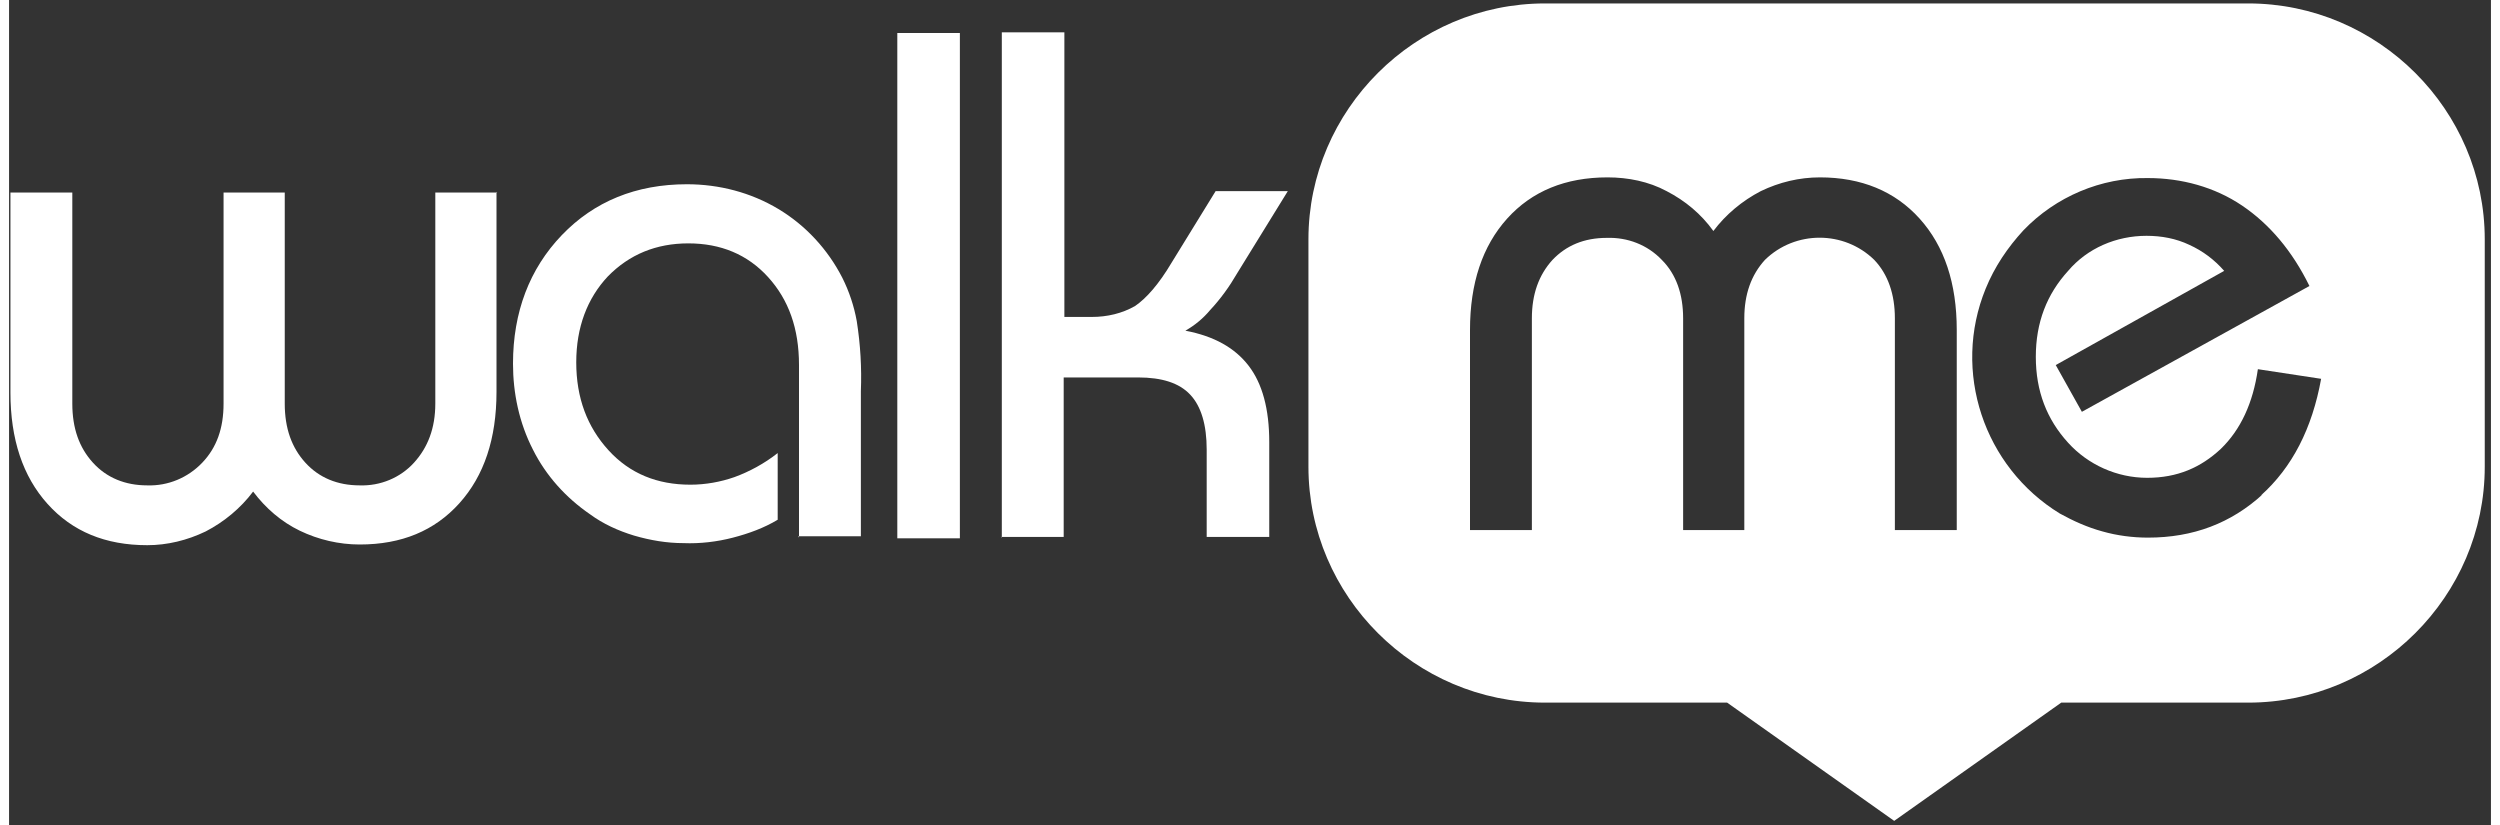
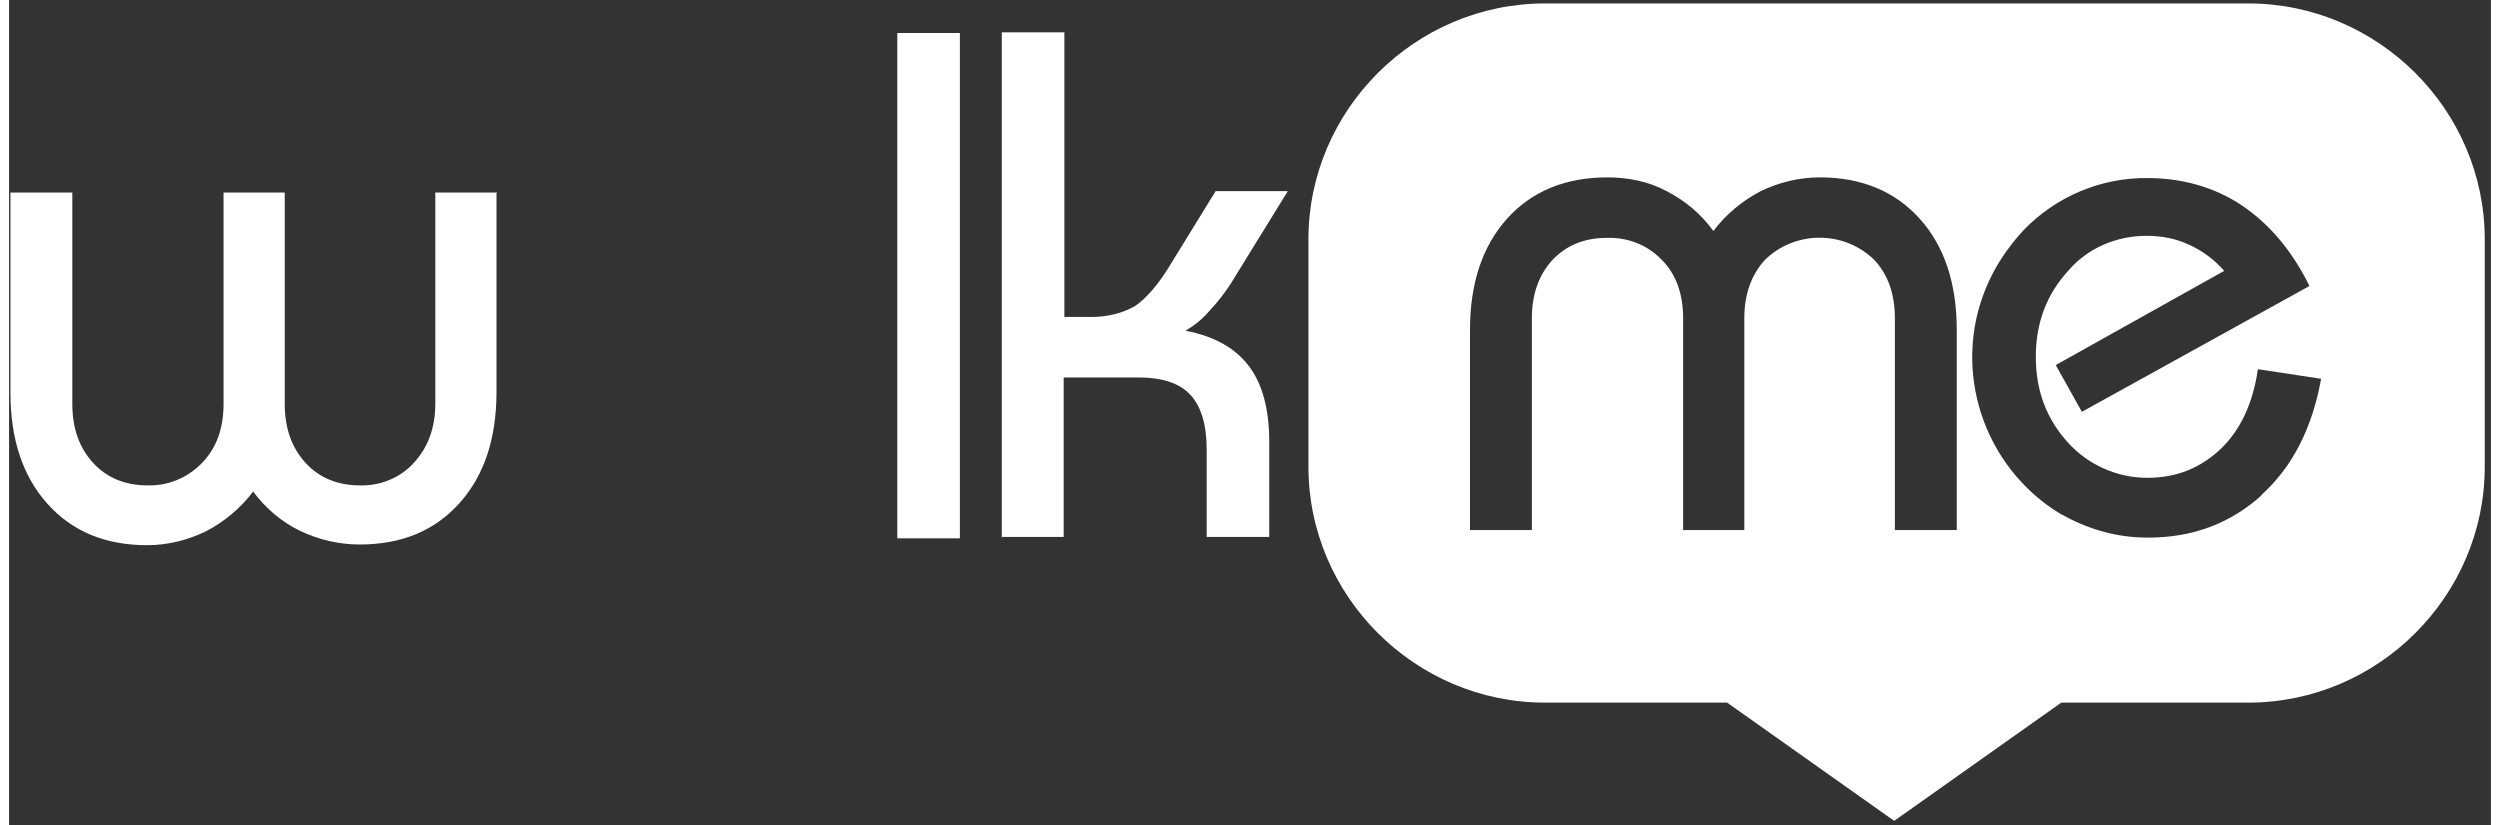
<svg xmlns="http://www.w3.org/2000/svg" version="1.2" viewBox="0 0 361 120" width="200" height="66">
  <rect x="0" y="0" width="361" height="120" fill="#333333" stroke="none" />
  <title>walkme-logo@logotyp</title>
  <style>
		.s0 { fill: #ffffff } 
	</style>
  <g>
    <g id="Layer_1">
      <g>
        <path class="s0" d="m70.9 27.9v29.1q0 10.2-5.4 16.2c-3.6 4-8.4 6-14.5 6-3 0-6-0.7-8.7-2-2.7-1.3-5-3.3-6.8-5.7-1.8 2.4-4.2 4.4-6.9 5.8-2.7 1.3-5.6 2-8.5 2-6.1 0-10.9-2-14.5-6q-5.4-6-5.4-16.2v-29.1h9v30.7c0 3.6 1 6.4 3 8.6 2 2.2 4.7 3.3 7.9 3.3 3 0.1 5.9-1.1 8-3.3 2.1-2.2 3.1-5 3.1-8.6v-30.7h8.9v30.7c0 3.6 1 6.4 3 8.6 2 2.2 4.7 3.3 7.9 3.3 3 0.1 5.9-1.1 7.9-3.3 2-2.2 3.1-5 3.1-8.6v-30.7h9z" />
-         <path class="s0" d="m114.9 78.2v-25.1c0-5.3-1.5-9.5-4.5-12.8-3-3.3-6.9-4.9-11.6-4.9q-7 0-11.7 4.8c-3 3.2-4.6 7.4-4.6 12.5 0 5.2 1.6 9.4 4.7 12.8 3.1 3.4 7.1 5 11.9 5 2.2 0 4.4-0.4 6.4-1.1 2.2-0.8 4.4-2 6.3-3.5v9.7c-2 1.2-4.2 2-6.5 2.6-2.3 0.6-4.8 0.9-7.2 0.8-2.4 0-4.8-0.4-7.2-1.1-2.3-0.7-4.5-1.7-6.4-3.1-3.5-2.4-6.4-5.6-8.3-9.4-2-3.9-2.9-8.2-2.9-12.5 0-7.5 2.4-13.8 7.1-18.7 4.7-4.9 10.8-7.4 18.2-7.4 4.7 0 9.3 1.2 13.3 3.6 4 2.4 7.2 5.9 9.3 10q1.5 3 2.1 6.3 0.8 5.1 0.6 10.2v21.1h-9.1z" />
        <path fill-rule="evenodd" class="s0" d="m129.2 4.8h9.1v73.5h-9.1z" />
        <path class="s0" d="m144.4 78.2v-73.5h9.1v41.4h4c2.2 0 4.4-0.5 6.3-1.6 1.6-1.1 3.4-3.1 5.3-6.3l6.4-10.4h10.5l-7.4 12c-1.1 1.9-2.4 3.7-3.9 5.3q-1.5 1.8-3.6 3c4.2 0.8 7.2 2.5 9.2 5.1q3 3.9 3 11.1v13.8h-9.1v-12.7c0-3.6-0.8-6.3-2.4-8-1.6-1.7-4.1-2.5-7.6-2.5h-10.8v23.2h-9.1z" />
        <path fill-rule="evenodd" class="s0" d="m325.7 0.5c18.9 0 34.4 15.5 34.4 34.3v33.1c0 18.8-15.5 34.3-34.4 34.3h-27.2l-24.3 17.2-24.3-17.2h-26.5c-18.9 0-34.4-15.5-34.4-34.3v-33.1c0-18.8 15.5-34.3 34.4-34.3zm-42.4 76.6v-29.1q0-10.2-5.4-16.2c-3.6-4-8.5-6-14.5-6-3 0-5.9 0.7-8.6 2-2.7 1.4-5.1 3.4-6.9 5.8-1.8-2.5-4.1-4.4-6.8-5.8-2.6-1.4-5.6-2-8.6-2-6.1 0-11 2-14.6 6q-5.4 6-5.4 16.2v29.1h9v-30.8c0-3.5 1-6.3 3-8.5 2-2.1 4.6-3.2 7.9-3.2 3-0.1 5.9 1 8 3.2 2.1 2.1 3.1 5 3.1 8.5v30.8h8.9v-30.8c0-3.5 1-6.3 3-8.5 4.4-4.3 11.5-4.3 15.9 0 2 2.1 3 5 3 8.5v30.8zm44.2-5c4.6-4.1 7.5-9.8 8.8-17l-9.2-1.4c-0.7 4.9-2.5 8.8-5.4 11.6-2.9 2.7-6.3 4.2-10.7 4.2-4.4 0-8.6-1.9-11.5-5.1-3.1-3.4-4.7-7.5-4.7-12.5 0-5 1.6-9.1 4.7-12.5 2.8-3.3 7-5.1 11.4-5.1 2.2 0 4.3 0.4 6.2 1.3 2 0.9 3.7 2.2 5.1 3.8l-24.5 13.7 3.8 6.8 33.1-18.3c-2.5-5.1-5.8-9-9.8-11.7-4-2.7-8.8-4-13.7-4-6.8-0.1-13.4 2.7-18.1 7.6-2.3 2.5-4.2 5.3-5.5 8.5-4.9 12-0.3 25.9 10.8 32.7 2 1.1 4 2 6.2 2.6 2.1 0.6 4.4 0.9 6.6 0.9 6.6 0 12.1-2.1 16.7-6.3z" />
      </g>
    </g>
  </g>
</svg>